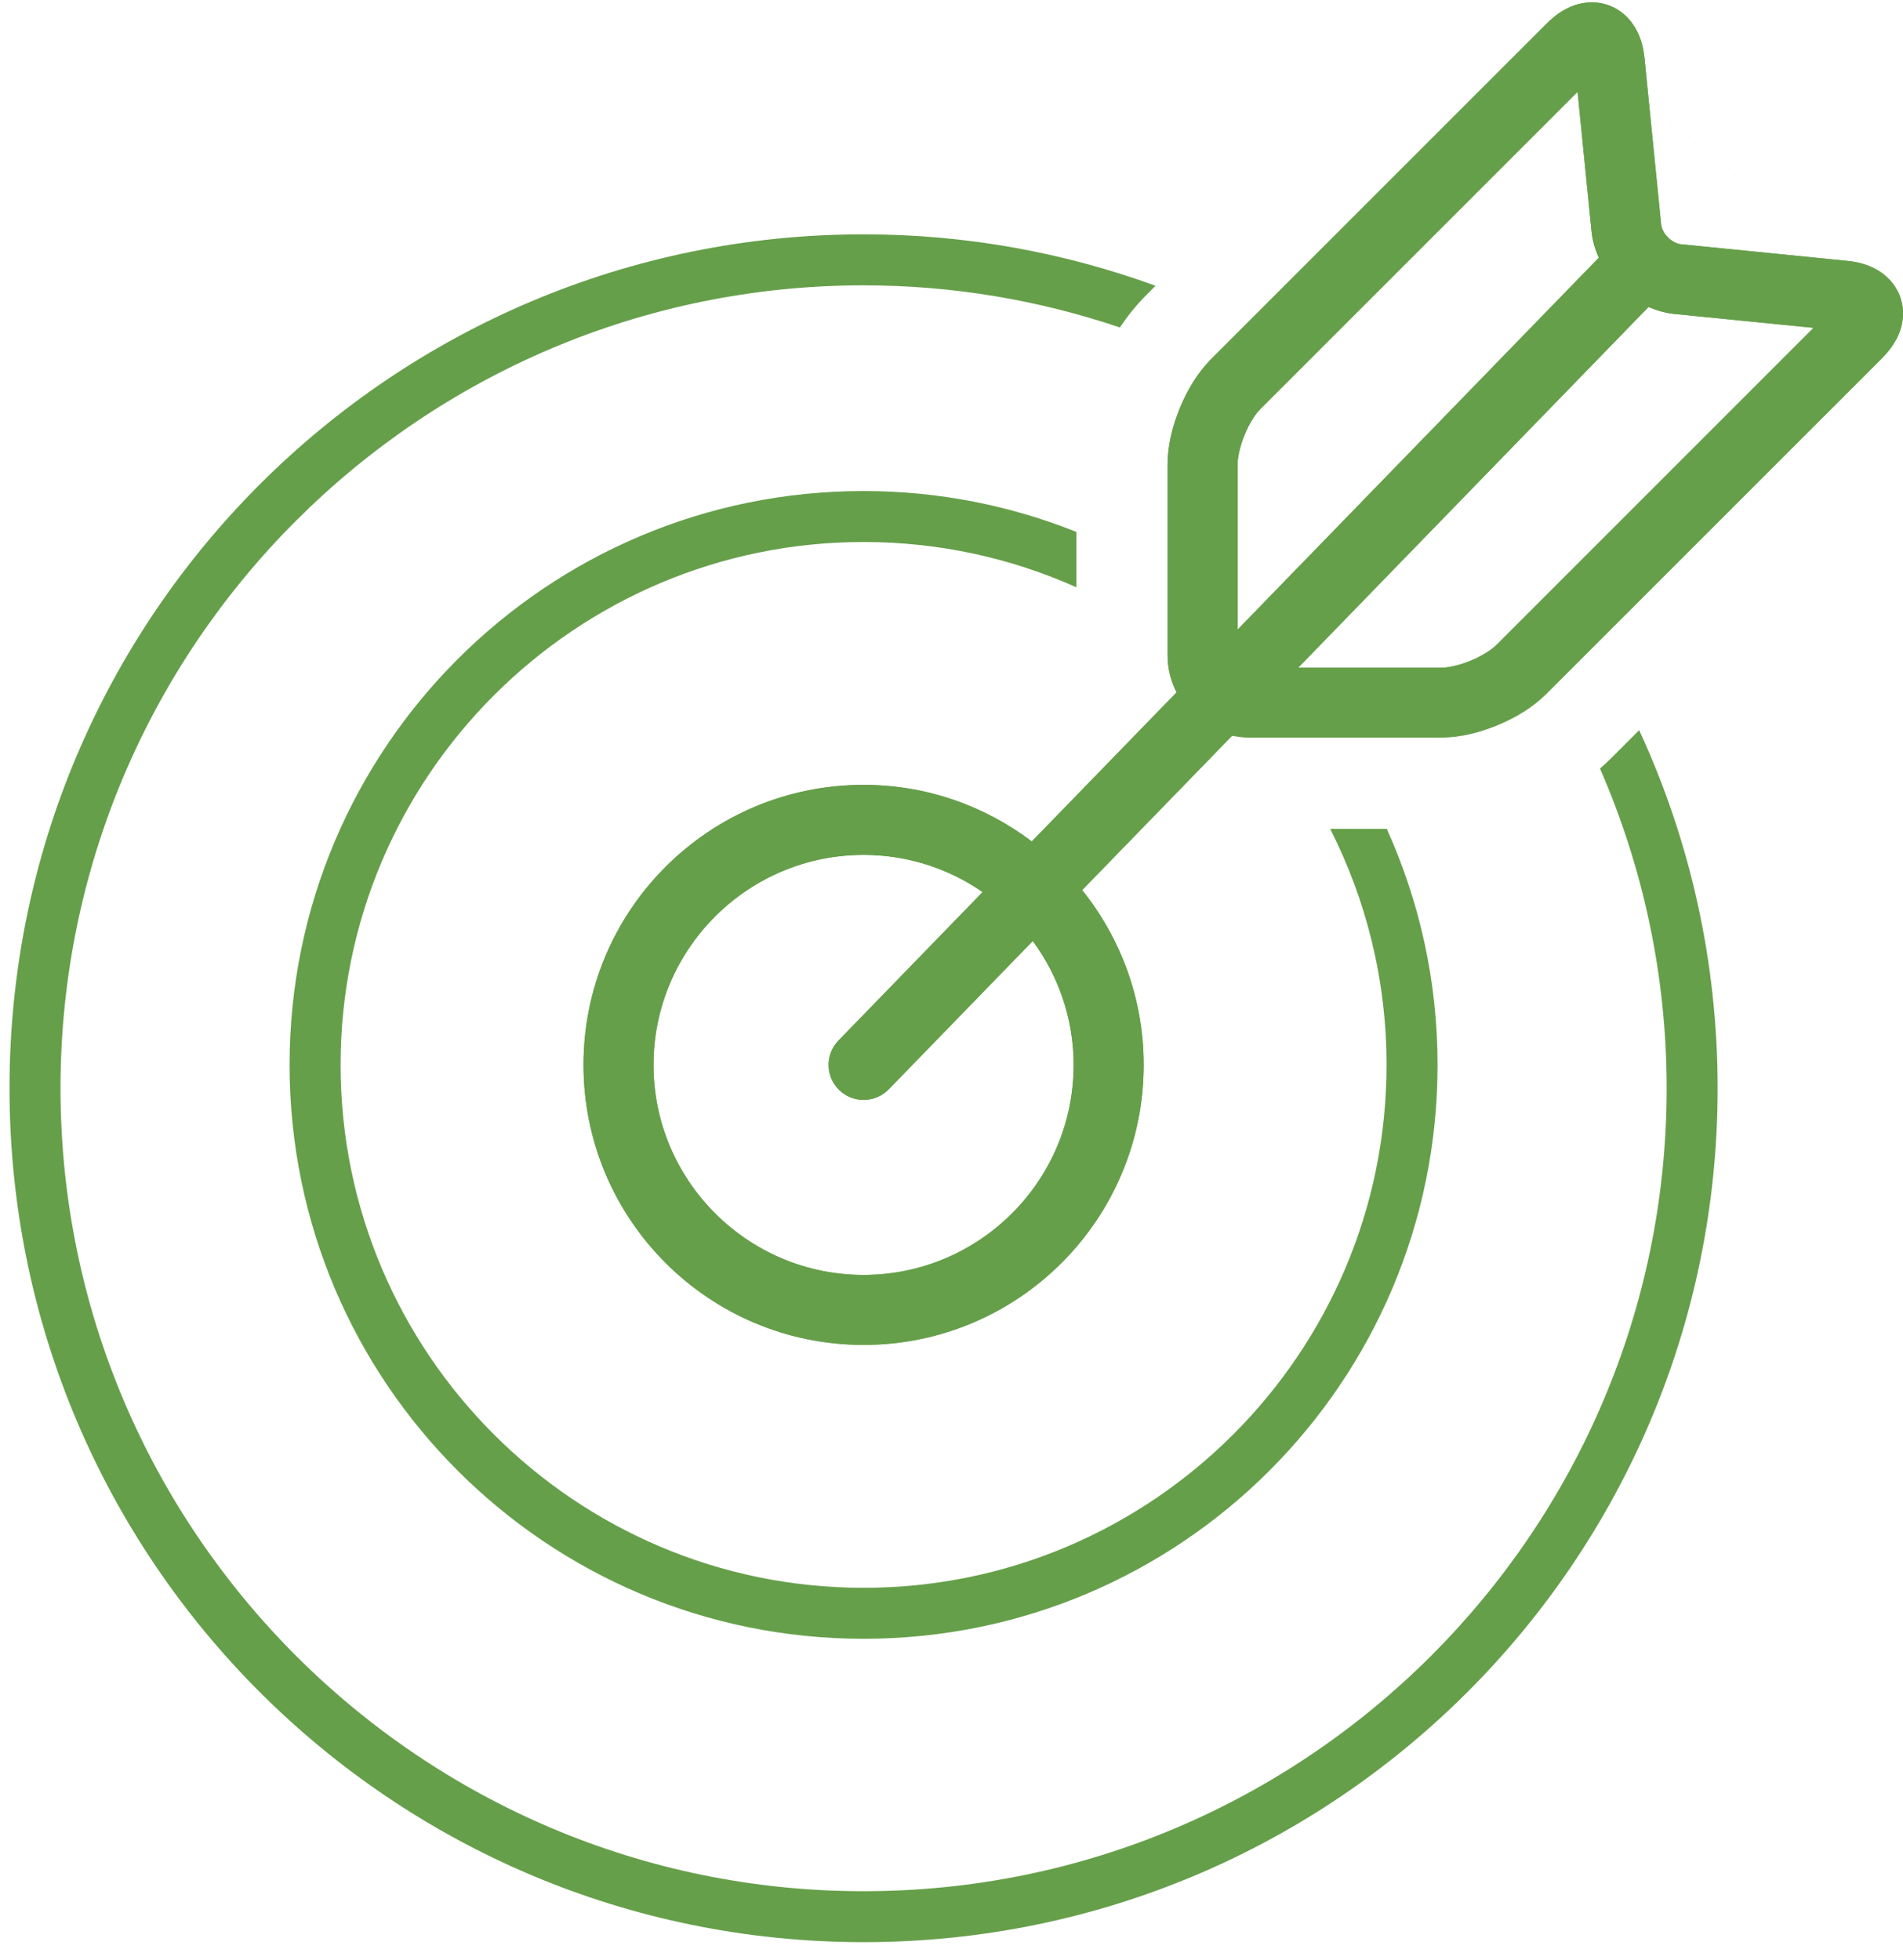
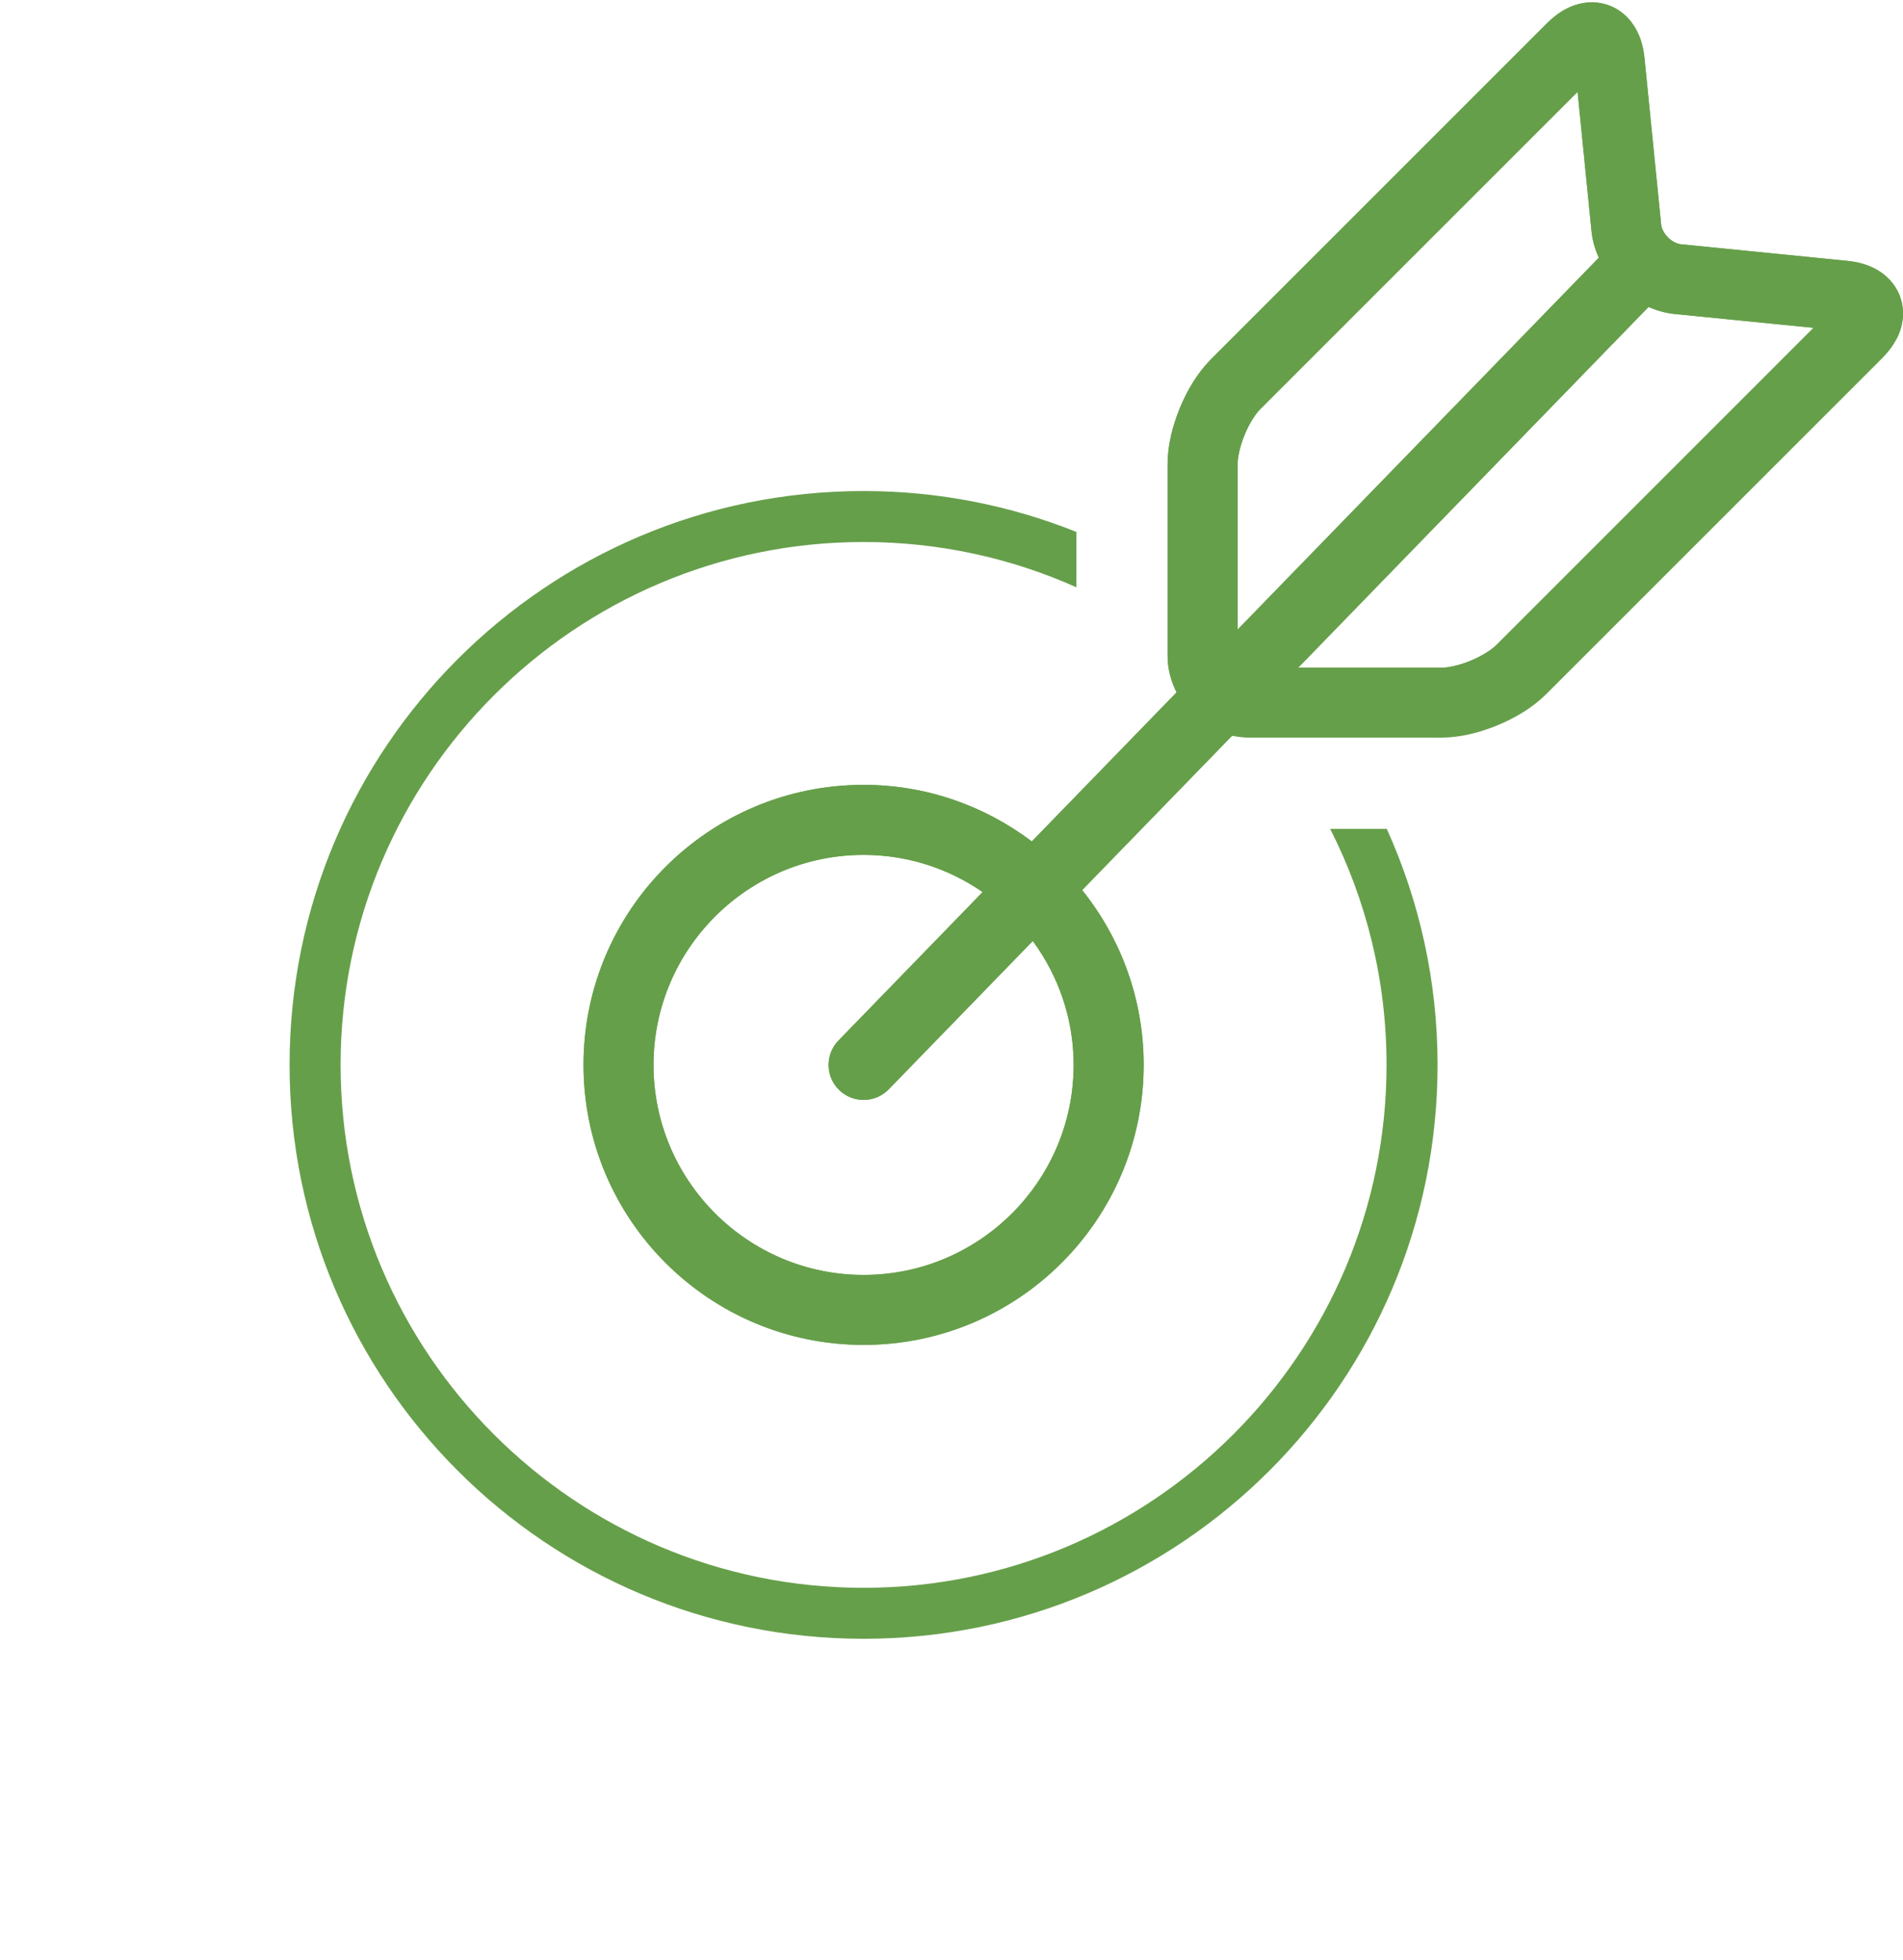
<svg xmlns="http://www.w3.org/2000/svg" width="100" height="103" viewBox="0 0 100 103" fill="none">
  <path d="M59.056 17.809L59.051 17.808C59.036 17.802 59.021 17.797 59.005 17.792C59.022 17.797 59.039 17.803 59.056 17.809Z" fill="#669F4A" />
-   <path d="M45.38 14.995C50.089 14.995 54.615 15.78 58.848 17.209C59.225 16.646 59.667 16.078 60.239 15.502L60.24 15.501L60.723 15.017C55.935 13.274 50.771 12.314 45.382 12.314C20.598 12.316 0.5 32.407 0.5 57.187C0.5 81.97 20.598 102.062 45.38 102.062C70.167 102.062 90.259 81.97 90.259 57.187C90.259 50.468 88.783 44.093 86.135 38.372L84.628 39.88L84.626 39.881C84.442 40.064 84.258 40.231 84.077 40.388C86.322 45.539 87.58 51.219 87.58 57.188C87.58 80.456 68.649 99.385 45.38 99.385C22.11 99.385 3.18 80.456 3.18 57.188C3.18 33.922 22.11 14.995 45.38 14.995Z" fill="#669F4A" />
  <path d="M72.861 55.961C72.861 51.501 71.792 47.286 69.898 43.557H72.873C74.582 47.341 75.542 51.538 75.542 55.961C75.542 72.615 62.035 86.12 45.38 86.12C28.721 86.12 15.217 72.615 15.217 55.961C15.217 39.307 28.721 25.804 45.38 25.804C49.332 25.804 53.105 26.57 56.563 27.953V30.863C53.145 29.334 49.359 28.483 45.38 28.483C30.226 28.483 17.898 40.81 17.898 55.961C17.898 71.114 30.226 83.441 45.38 83.441C60.533 83.441 72.861 71.114 72.861 55.961Z" fill="#669F4A" />
  <path d="M99.713 15.287C99.427 14.731 98.963 14.342 98.504 14.107C98.042 13.871 97.57 13.76 97.087 13.71L88.329 12.836C88.151 12.823 87.87 12.7 87.651 12.475C87.426 12.256 87.303 11.975 87.291 11.797L86.414 3.036C86.345 2.395 86.176 1.758 85.729 1.166C85.507 0.873 85.204 0.6 84.836 0.409C84.47 0.219 84.048 0.121 83.651 0.123C83.139 0.124 82.686 0.268 82.304 0.464C81.922 0.664 81.598 0.92 81.305 1.212L63.628 18.888C62.91 19.617 62.398 20.493 62.005 21.429C61.623 22.37 61.363 23.352 61.355 24.375V34.47C61.358 35.162 61.536 35.806 61.827 36.385L54.221 44.218C51.757 42.361 48.704 41.245 45.38 41.245C37.251 41.245 30.663 47.834 30.663 55.96C30.663 64.086 37.251 70.676 45.38 70.676C53.506 70.676 60.098 64.086 60.098 55.96C60.098 52.484 58.884 49.293 56.866 46.775L64.745 38.663C65.037 38.725 65.338 38.762 65.65 38.763H75.751C76.774 38.756 77.756 38.497 78.695 38.114C79.633 37.72 80.509 37.209 81.239 36.49L98.912 18.819C99.203 18.526 99.458 18.201 99.658 17.819C99.855 17.437 100 16.983 100 16.473C100.004 16.076 99.906 15.653 99.713 15.287ZM45.38 66.999C39.293 66.999 34.341 62.048 34.341 55.962C34.341 49.877 39.293 44.925 45.38 44.925C47.702 44.925 49.856 45.65 51.636 46.879L44.06 54.682C43.353 55.41 43.37 56.575 44.098 57.282C44.827 57.99 45.993 57.973 46.701 57.245L54.272 49.449C55.614 51.277 56.418 53.524 56.418 55.961C56.418 62.048 51.467 66.999 45.38 66.999ZM65.037 33.084V24.377C65.03 24.052 65.163 23.417 65.408 22.839C65.641 22.258 65.997 21.715 66.233 21.491L82.899 4.825L83.633 12.166C83.684 12.66 83.825 13.117 84.013 13.545L65.037 33.084ZM78.638 33.891C78.411 34.125 77.87 34.48 77.29 34.716C76.712 34.961 76.076 35.094 75.751 35.087H68.219L86.627 16.132C87.044 16.31 87.484 16.445 87.964 16.497L95.3 17.228L78.638 33.891Z" fill="#669F4A" />
  <path fill-rule="evenodd" clip-rule="evenodd" d="M99.271 15.52L99.269 15.516C99.039 15.071 98.662 14.749 98.277 14.553C97.884 14.351 97.475 14.253 97.036 14.207L88.284 13.334C87.966 13.308 87.582 13.119 87.297 12.829C87.008 12.544 86.818 12.161 86.793 11.841L85.916 3.089L85.916 3.087C85.854 2.502 85.704 1.963 85.33 1.467C85.149 1.228 84.901 1.006 84.606 0.853C84.314 0.701 83.971 0.622 83.652 0.623C83.237 0.624 82.861 0.74 82.534 0.908C82.207 1.08 81.923 1.302 81.658 1.565M81.657 1.566L63.984 19.239L63.983 19.241C63.323 19.91 62.844 20.724 62.468 21.62C62.101 22.522 61.862 23.438 61.855 24.377V34.47C61.858 35.074 62.013 35.642 62.274 36.159L62.434 36.477L54.273 44.882L53.92 44.617C51.538 42.822 48.59 41.745 45.38 41.745C37.527 41.745 31.163 48.111 31.163 55.96C31.163 63.81 37.527 70.176 45.38 70.176C53.23 70.176 59.598 63.81 59.598 55.96C59.598 52.602 58.426 49.521 56.476 47.087L56.2 46.743L64.578 38.117L64.848 38.174C65.112 38.23 65.377 38.262 65.651 38.263H75.749H75.751V38.763L75.747 38.263L75.749 38.263C76.688 38.256 77.605 38.019 78.504 37.652L78.502 37.653L78.695 38.114L78.506 37.651L78.504 37.652C79.402 37.275 80.216 36.795 80.887 36.136L80.885 36.137L81.239 36.49L80.888 36.134L98.557 18.466L98.912 18.819L98.558 18.465C98.821 18.201 99.042 17.917 99.215 17.588C99.383 17.26 99.5 16.886 99.5 16.473V16.468C99.503 16.152 99.424 15.811 99.271 15.52M98.558 18.465L98.557 18.466ZM99.658 17.819C99.855 17.437 100 16.983 100 16.473C100.004 16.076 99.906 15.653 99.713 15.287C99.427 14.731 98.963 14.342 98.504 14.107C98.042 13.871 97.57 13.76 97.087 13.71L88.329 12.836C88.151 12.823 87.87 12.7 87.651 12.475C87.426 12.256 87.303 11.975 87.291 11.797L86.414 3.036C86.345 2.395 86.176 1.758 85.729 1.166C85.507 0.873 85.204 0.6 84.836 0.409C84.47 0.219 84.048 0.121 83.651 0.123C83.139 0.124 82.686 0.268 82.304 0.464C81.922 0.664 81.598 0.92 81.305 1.212L63.628 18.888C62.91 19.617 62.398 20.493 62.005 21.429C61.623 22.37 61.363 23.352 61.355 24.375V34.47C61.358 35.162 61.536 35.806 61.827 36.385L54.221 44.218C51.757 42.361 48.704 41.245 45.38 41.245C37.251 41.245 30.663 47.834 30.663 55.96C30.663 64.086 37.251 70.676 45.38 70.676C53.506 70.676 60.098 64.086 60.098 55.96C60.098 52.484 58.884 49.293 56.866 46.775L64.745 38.663C65.037 38.725 75.438 38.762 75.751 38.763M52.406 46.803L44.419 55.03C43.904 55.56 43.916 56.409 44.447 56.924C44.977 57.439 45.827 57.427 46.342 56.896L54.325 48.677L54.675 49.153C56.077 51.062 56.918 53.412 56.918 55.961C56.918 62.324 51.743 67.499 45.38 67.499C39.017 67.499 33.841 62.324 33.841 55.962C33.841 49.601 39.017 44.425 45.38 44.425C47.808 44.425 50.061 45.183 51.92 46.468L52.406 46.803ZM46.701 57.245C45.993 57.973 44.827 57.99 44.098 57.282C43.37 56.575 43.353 55.41 44.06 54.682L51.636 46.879C51.497 46.783 51.355 46.69 51.211 46.599C49.518 45.541 47.52 44.925 45.38 44.925C39.293 44.925 34.341 49.877 34.341 55.962C34.341 62.048 39.293 66.999 45.38 66.999C51.467 66.999 56.418 62.048 56.418 55.961C56.418 53.706 55.73 51.614 54.564 49.866C54.469 49.725 54.372 49.586 54.272 49.449L46.701 57.245ZM64.537 34.316V24.382C64.529 23.963 64.686 23.261 64.946 22.648C65.194 22.031 65.58 21.424 65.883 21.133L83.292 3.726L84.13 12.114C84.175 12.545 84.299 12.952 84.471 13.344L84.606 13.652L64.537 34.316ZM83.633 12.166L82.899 4.825L66.233 21.491C65.997 21.715 65.641 22.258 65.408 22.839C65.163 23.417 65.03 24.052 65.037 24.377V33.084L84.013 13.545C83.825 13.117 83.684 12.66 83.633 12.166ZM78.638 33.891C78.411 34.125 77.87 34.48 77.29 34.716C76.712 34.961 76.076 35.094 75.751 35.087H68.219L86.627 16.132C87.044 16.31 87.484 16.445 87.964 16.497L95.3 17.228L78.638 33.891ZM75.746 35.587H67.037L86.508 15.537L86.823 15.672C87.207 15.836 87.598 15.954 88.015 15.999L88.017 15.999L96.4 16.836L78.997 34.239L78.994 34.242C78.703 34.541 78.099 34.927 77.481 35.178C76.868 35.437 76.165 35.594 75.746 35.587Z" fill="#669F4A" />
</svg>